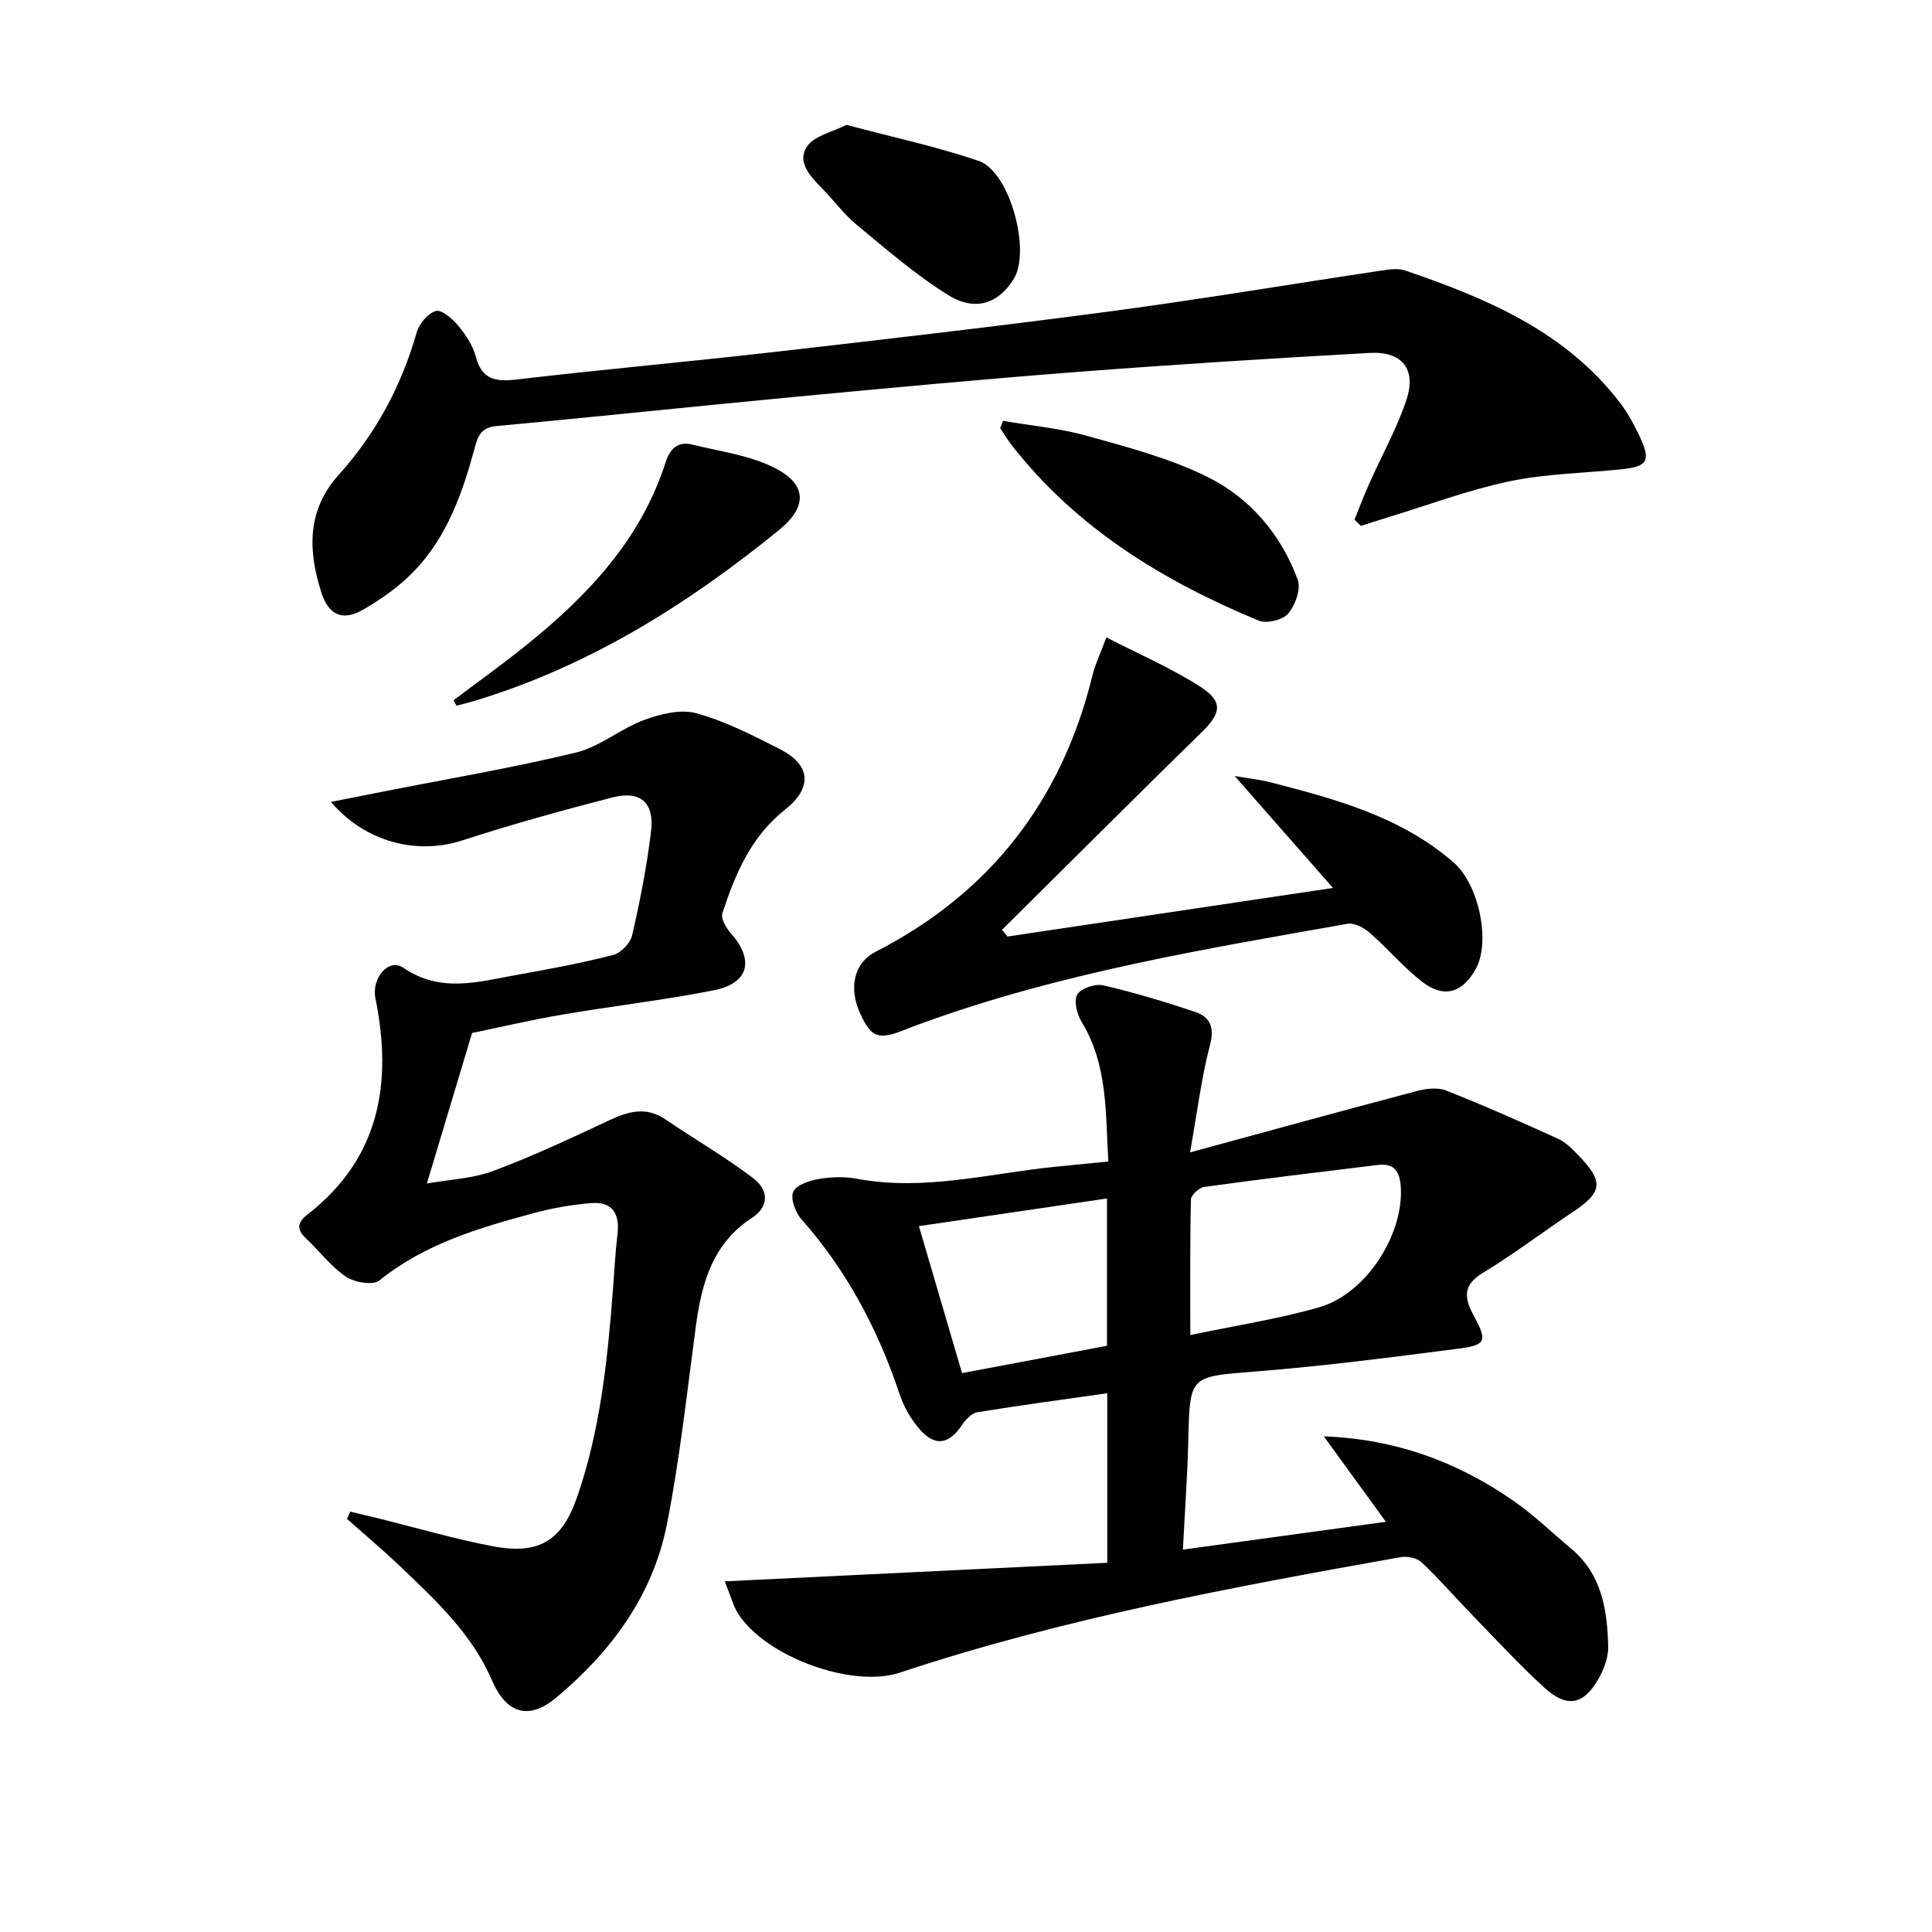
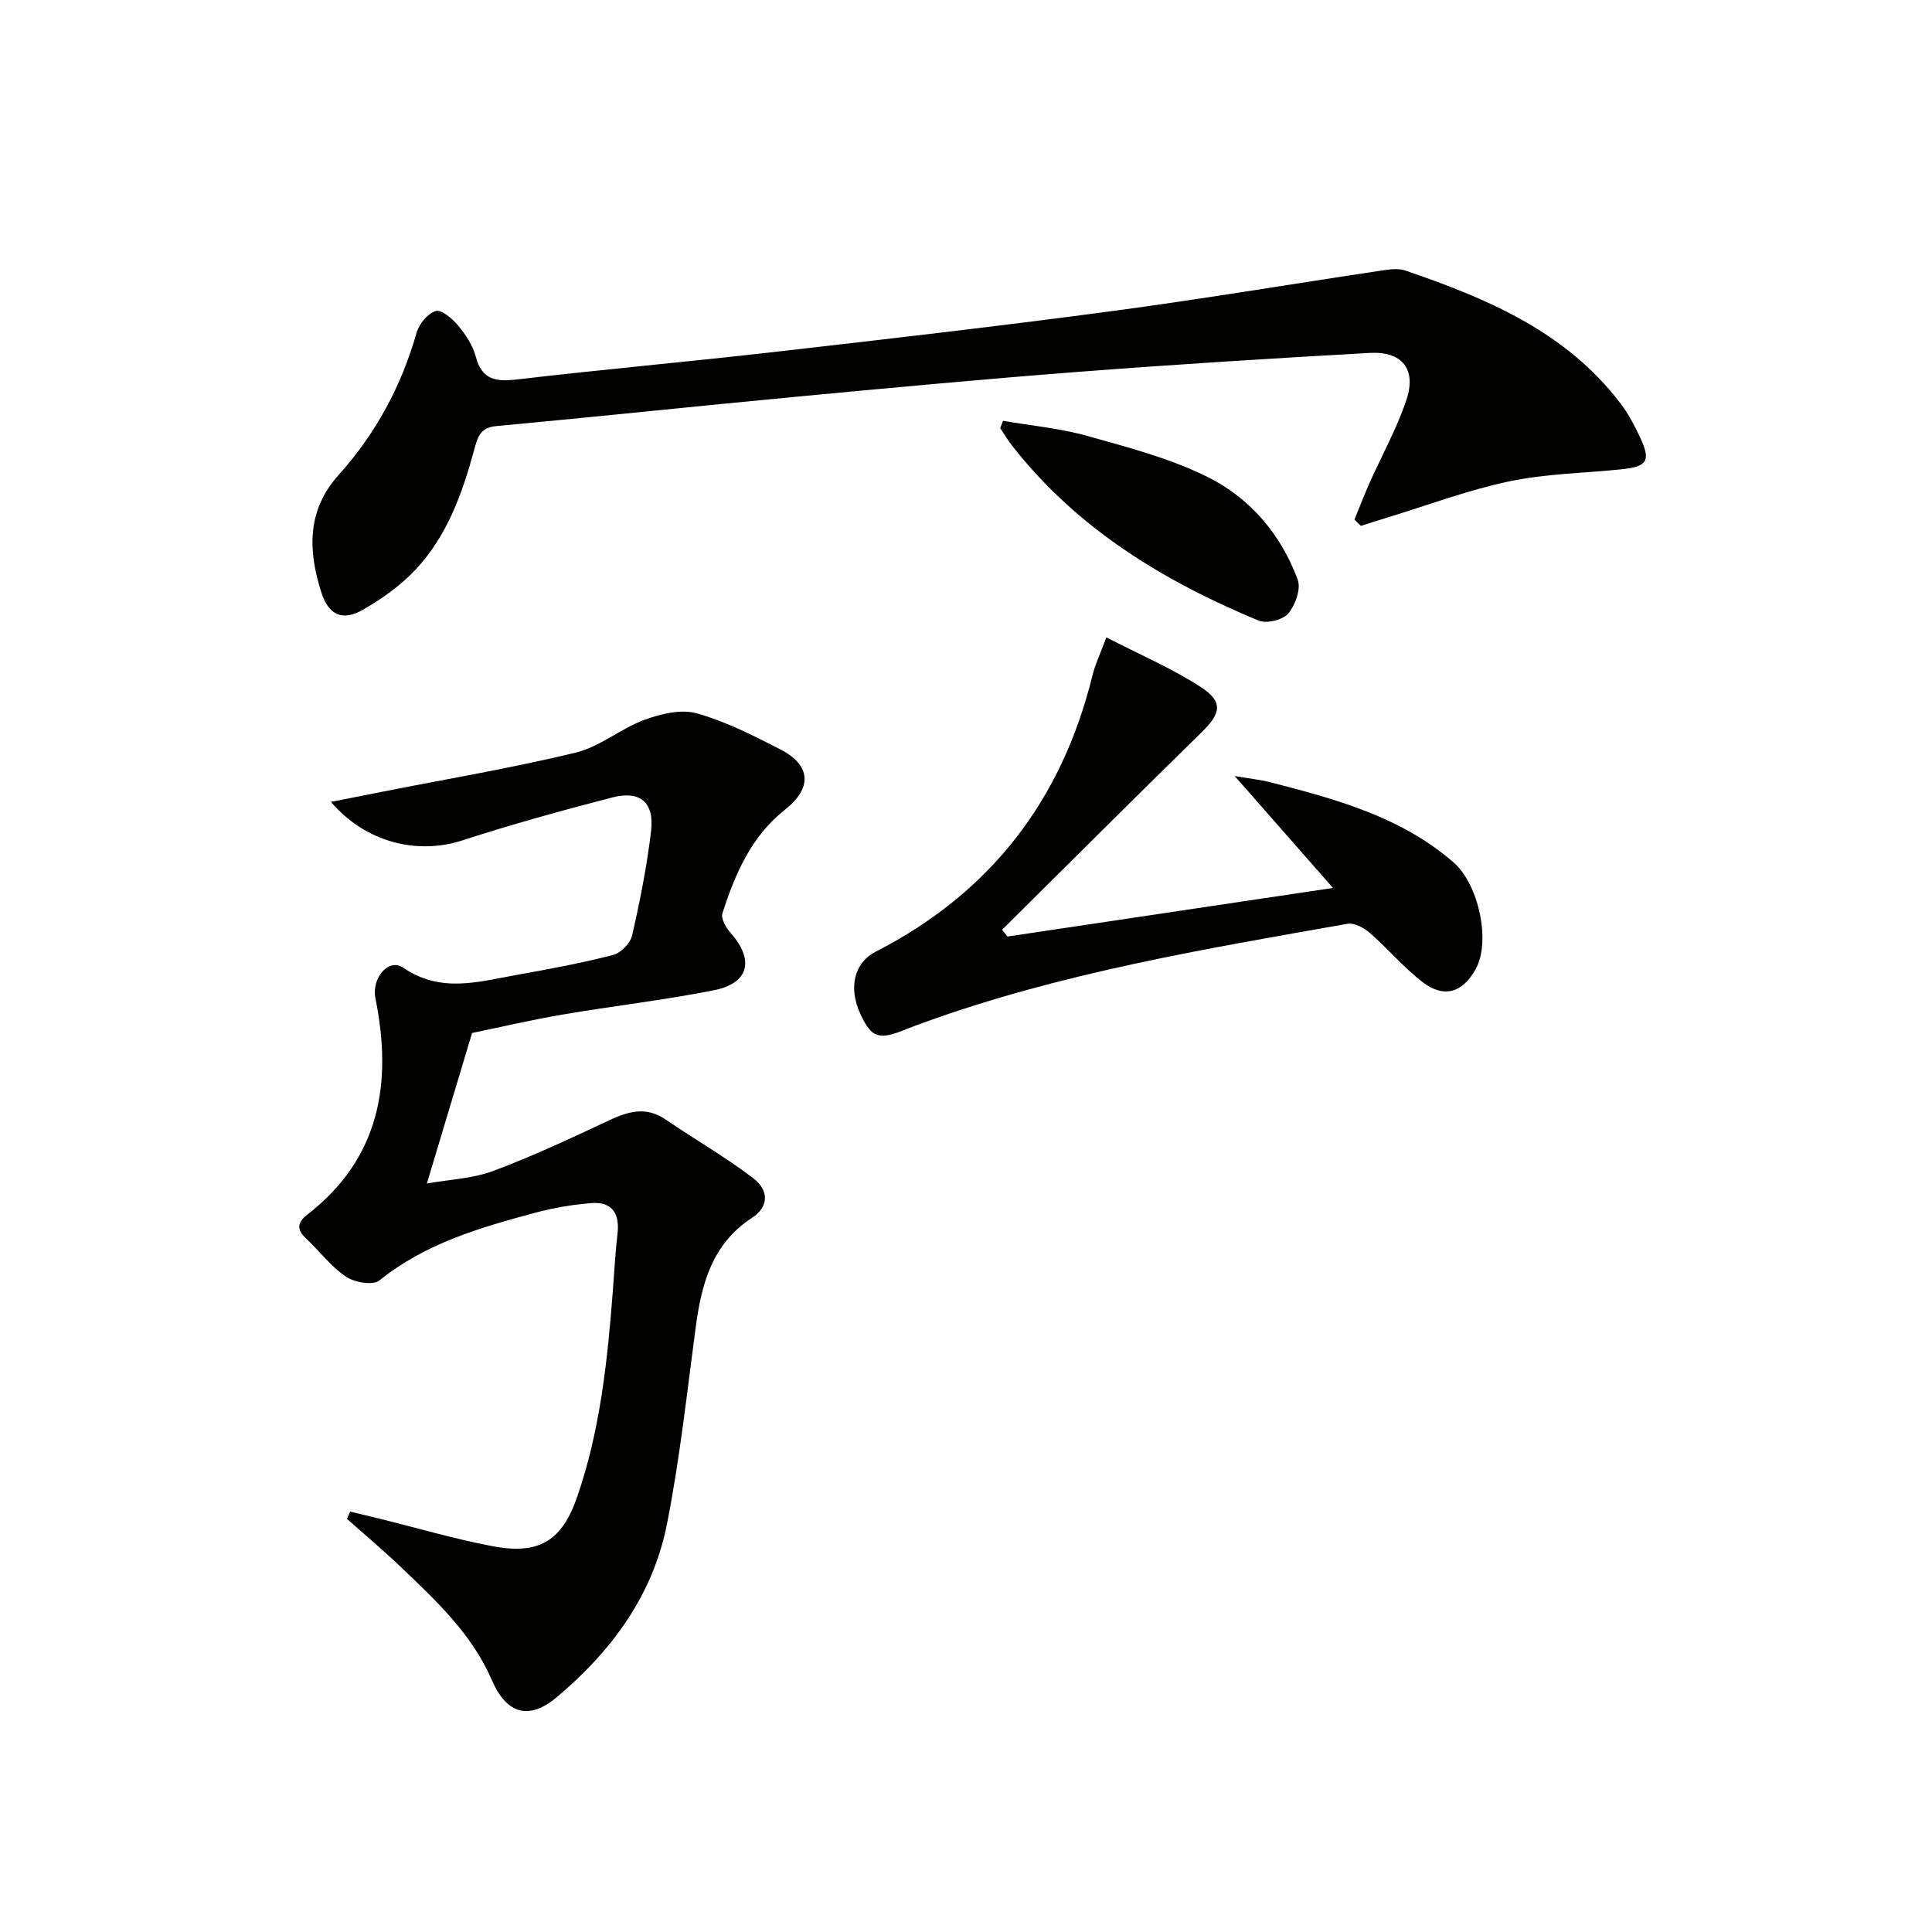
<svg xmlns="http://www.w3.org/2000/svg" enable-background="new 0 0 400 400" viewBox="0 0 400 400">
-   <path d="m246.39 238.59c16.46-4.48 31.63-8.66 46.85-12.68 1.95-.52 4.39-.83 6.16-.13 7.83 3.09 15.54 6.51 23.2 10 1.6.73 2.96 2.15 4.22 3.45 5.29 5.48 4.97 7.62-1.27 11.76-6.23 4.14-12.19 8.71-18.58 12.57-4.37 2.64-3.69 5.46-1.76 9.01 2.72 5.02 2.48 5.91-3.14 6.64-14 1.81-28.01 3.62-42.07 4.74-13.71 1.1-13.66.72-13.98 14.35-.17 7.28-.71 14.55-1.11 22.53 14.34-1.97 28.04-3.85 42.02-5.76-4.45-6.14-8.65-11.91-12.85-17.69 14.96.56 27.79 5.35 39.34 13.4 4.21 2.94 7.94 6.56 11.89 9.87 6.34 5.31 7.47 12.68 7.65 20.25.05 2.19-.85 4.62-1.95 6.58-3.09 5.5-6.55 6.21-11.21 1.98-5.16-4.69-9.9-9.85-14.77-14.86-3.58-3.69-6.96-7.6-10.69-11.13-.96-.91-3-1.33-4.38-1.08-34.95 6.24-69.85 12.68-103.65 23.91-9.9 3.29-27.81-3.31-33.47-12.18-1.02-1.6-1.51-3.55-2.8-6.72 26.94-1.31 52.89-2.57 79.21-3.84 0-11.67 0-23.2 0-35.1-9.24 1.32-18.09 2.49-26.9 3.93-1.18.19-2.41 1.5-3.15 2.61-2.69 4.04-5.56 4.59-8.76.95-1.81-2.06-3.3-4.65-4.17-7.26-4.48-13.41-10.93-25.63-20.36-36.27-1.25-1.4-2.3-4.26-1.68-5.67.62-1.42 3.37-2.33 5.32-2.66 2.59-.44 5.39-.51 7.96-.03 13.94 2.6 27.45-1.15 41.12-2.51 3.44-.34 6.88-.68 10.84-1.08-.61-9.99-.06-19.94-5.55-28.93-.96-1.58-1.65-4.38-.87-5.66.78-1.29 3.73-2.26 5.38-1.87 6.4 1.48 12.73 3.38 18.97 5.48 2.93.99 4.1 2.97 3.17 6.64-1.79 6.82-2.67 13.9-4.18 22.46zm.05 37.82c9.68-2.04 18.37-3.35 26.74-5.77 9.62-2.78 17.35-14.9 16.85-24.68-.16-3.18-1.17-5.21-4.73-4.77-12 1.46-24 2.9-35.98 4.55-1.06.15-2.73 1.68-2.75 2.6-.21 8.93-.13 17.87-.13 28.07zm-17.25 2.22c0-10.41 0-20.43 0-30.5-13.25 1.95-26.09 3.84-38.94 5.73 2.94 10.02 5.86 19.97 8.93 30.43 9.83-1.85 19.88-3.75 30.01-5.66z" fill="#010100" />
  <path d="m72.5 312.96c1.98.48 3.96.94 5.94 1.43 7.87 1.94 15.67 4.25 23.62 5.75 9.67 1.82 14.33-1.23 17.45-10.26 4.76-13.8 6.26-28.15 7.37-42.57.3-3.97.51-7.94.97-11.89.48-4.18-1.12-6.67-5.42-6.33-3.93.31-7.89.99-11.69 2.01-11.4 3.07-22.69 6.34-32.2 14.01-1.32 1.07-5.17.4-6.95-.81-3.12-2.11-5.47-5.32-8.27-7.93-2.01-1.87-1.68-3.35.3-4.89 15.06-11.67 17.65-27.28 14.11-44.79-.84-4.18 2.71-8.41 5.76-6.33 7.79 5.32 15.6 2.89 23.51 1.48 6.69-1.19 13.39-2.44 19.96-4.13 1.59-.41 3.55-2.44 3.92-4.06 1.62-7.1 3.05-14.29 3.91-21.52.72-6-2.21-8.52-8.04-7.02-10.42 2.69-20.81 5.57-31.04 8.89-9.33 3.02-19.97.45-27.2-7.97 3.9-.77 7.33-1.45 10.75-2.13 13.33-2.63 26.74-4.89 39.94-8.08 4.98-1.2 9.29-4.97 14.19-6.77 3.38-1.24 7.57-2.28 10.83-1.37 6.01 1.67 11.72 4.6 17.32 7.46 6.45 3.3 6.63 8.04.96 12.52-6.98 5.5-10.3 13.31-12.94 21.42-.35 1.08.76 3.01 1.71 4.08 4.95 5.59 3.83 10.42-3.5 11.87-10.41 2.06-20.98 3.26-31.45 5.05-6.66 1.14-13.25 2.69-18.58 3.79-3.26 10.86-6.2 20.65-9.36 31.16 4.61-.82 9.44-1 13.74-2.6 8.18-3.05 16.11-6.78 24.02-10.49 3.99-1.87 7.65-2.9 11.67-.16 6 4.1 12.33 7.73 18.1 12.12 3.46 2.63 3.17 6.03-.19 8.22-8.25 5.36-10.47 13.62-11.67 22.6-1.83 13.65-3.3 27.37-5.97 40.86-2.91 14.72-11.51 26.35-22.89 35.87-5.75 4.81-10.37 3.33-13.35-3.59-4.13-9.58-11.62-16.53-18.97-23.54-3.57-3.4-7.35-6.58-11.03-9.85.23-.5.44-1 .66-1.51z" fill="#010100" />
  <path d="m280.43 107.58c1.02-2.51 1.98-5.05 3.09-7.53 2.56-5.74 5.66-11.29 7.65-17.22 2.15-6.39-.86-10.14-7.6-9.76-20.08 1.12-40.15 2.37-60.2 3.91-19.56 1.5-39.09 3.33-58.63 5.17-20.68 1.95-41.34 4.16-62.03 6.07-3.4.31-3.87 2.47-4.53 4.9-2.46 9.05-5.62 17.86-12.13 24.8-3.12 3.32-7.02 6.11-11 8.37-4.16 2.36-7.01 1.03-8.5-3.58-2.78-8.62-3.06-17.02 3.54-24.35 7.7-8.56 13.01-18.41 16.17-29.5.51-1.8 2.31-3.98 3.96-4.47 1.17-.35 3.43 1.58 4.61 2.99 1.57 1.88 3.06 4.12 3.67 6.44 1.28 4.86 4.18 5.25 8.55 4.74 17.65-2.07 35.35-3.64 53.01-5.66 23.27-2.66 46.54-5.34 69.75-8.43 18.75-2.5 37.41-5.64 56.12-8.44 1.63-.24 3.48-.54 4.96-.04 16.98 5.8 33.36 12.67 44.68 27.62 1.59 2.1 2.85 4.5 3.97 6.89 2.29 4.9 1.57 6.1-3.81 6.66-7.76.81-15.66.9-23.25 2.5-8.56 1.8-16.85 4.93-25.25 7.49-1.83.56-3.64 1.15-5.46 1.73-.46-.42-.9-.86-1.34-1.3z" fill="#010100" />
  <path d="m208.59 193.9c22.14-3.31 44.27-6.61 67.39-10.06-6.78-7.72-13.06-14.87-20.35-23.17 3.4.58 5.41.78 7.34 1.28 13.54 3.49 27.04 7.11 37.96 16.59 5.26 4.57 7.72 16.36 4.64 22.01-2.72 4.99-6.59 6.21-11.07 2.76-3.92-3.02-7.16-6.91-10.91-10.18-1.2-1.05-3.2-2.11-4.6-1.87-29.71 5.25-59.51 10.19-88.02 20.56-1.09.4-2.19.79-3.27 1.23-5.77 2.37-7.25 1.89-9.58-3.15-2.52-5.45-1.25-10.59 3.16-12.85 23.78-12.17 38.58-31.38 44.91-57.25.54-2.22 1.56-4.32 2.87-7.84 6.85 3.54 13.51 6.38 19.5 10.25 4.77 3.09 4.23 5.48.25 9.37-13.86 13.56-27.57 27.27-41.34 40.92.39.48.76.94 1.12 1.4z" fill="#010100" />
-   <path d="m93.91 144.97c5-3.77 10.11-7.42 14.99-11.35 12.74-10.25 23.77-21.86 28.91-37.91.9-2.83 2.57-4.39 5.49-3.67 5.89 1.46 12.21 2.24 17.44 5.02 6.55 3.48 6.19 8.09.55 12.68-18.98 15.44-39.43 28.24-63.06 35.37-1.23.37-2.48.67-3.72 1-.21-.37-.4-.75-.6-1.14z" fill="#010100" />
  <path d="m207.67 87.13c5.84 1.01 11.82 1.54 17.49 3.14 8.47 2.37 17.15 4.63 24.95 8.53 8.74 4.36 15.14 11.89 18.57 21.23.7 1.91-.5 5.28-1.97 7-1.13 1.33-4.48 2.14-6.12 1.46-19.75-8.19-37.66-19.09-51.07-36.25-.89-1.14-1.63-2.4-2.44-3.6.21-.52.4-1.02.59-1.51z" fill="#010100" />
-   <path d="m175.25 25.85c9.56 2.55 18.65 4.49 27.38 7.46 6.43 2.19 10.86 18.6 7.26 24.43-3.16 5.12-7.98 6.85-13.65 3.31-6.7-4.18-12.75-9.45-18.87-14.5-2.67-2.21-4.76-5.11-7.22-7.6-2.43-2.46-5.21-5.46-3.07-8.62 1.54-2.25 5.28-3 8.17-4.48z" fill="#010100" />
</svg>